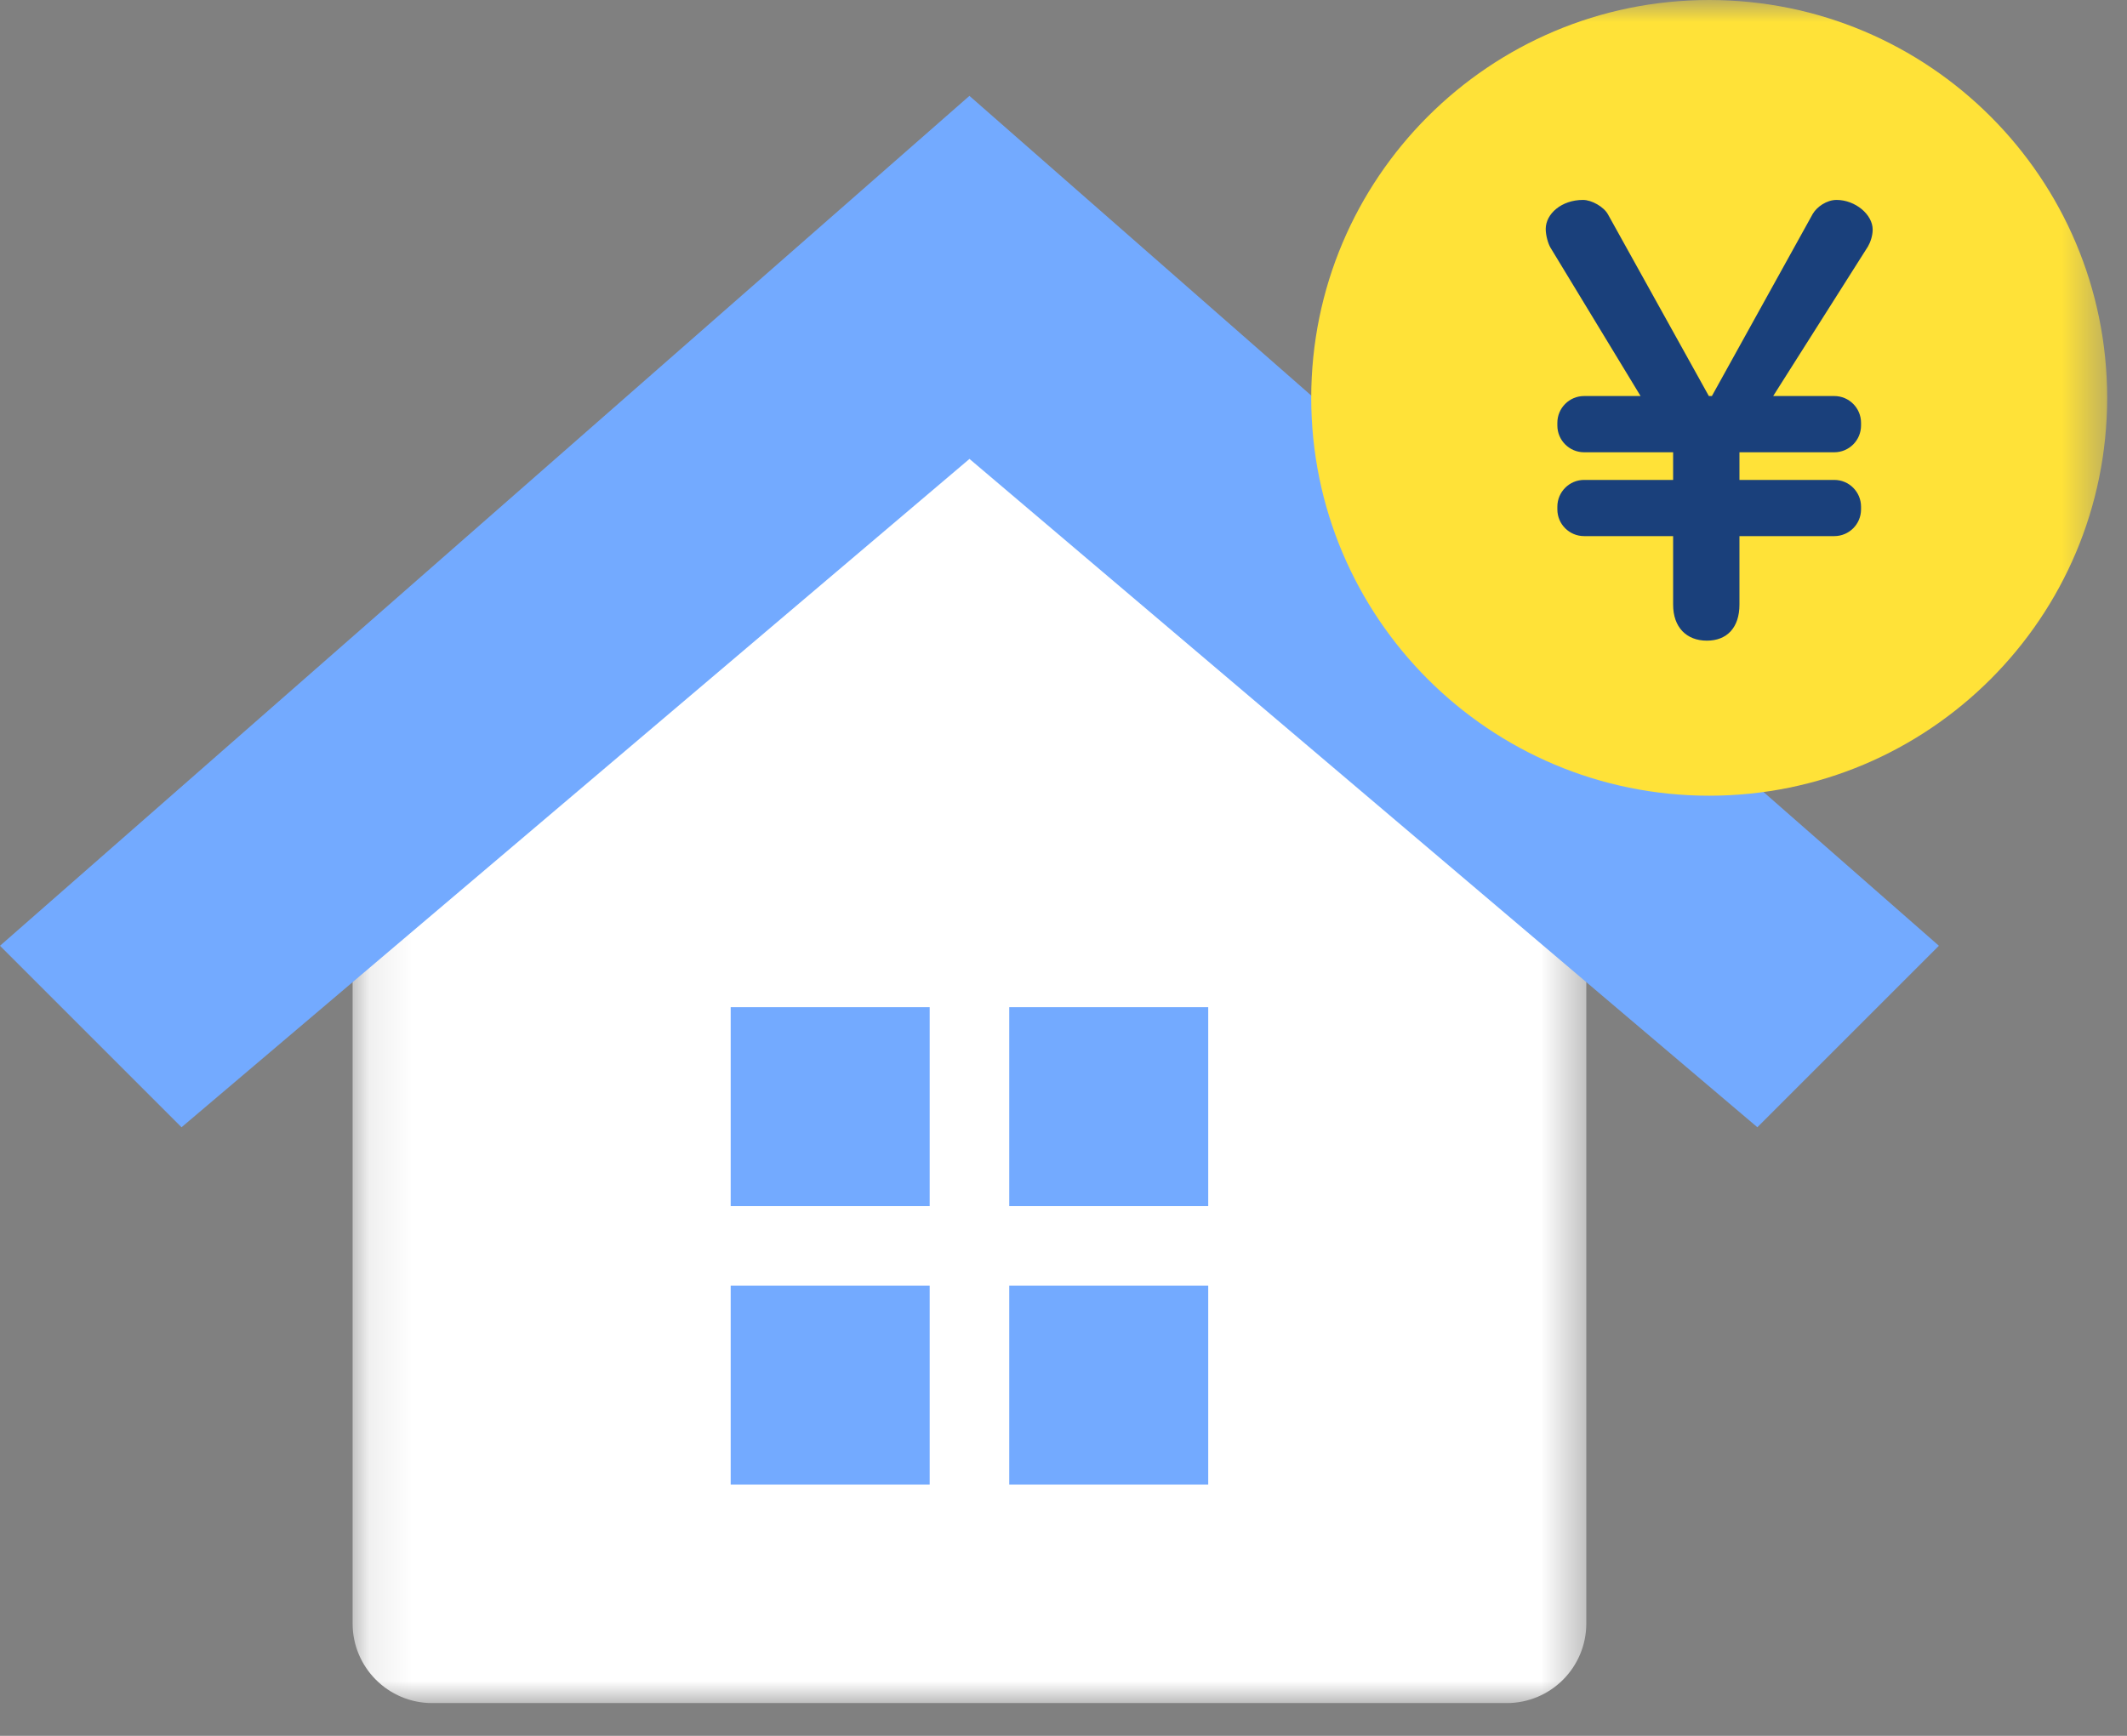
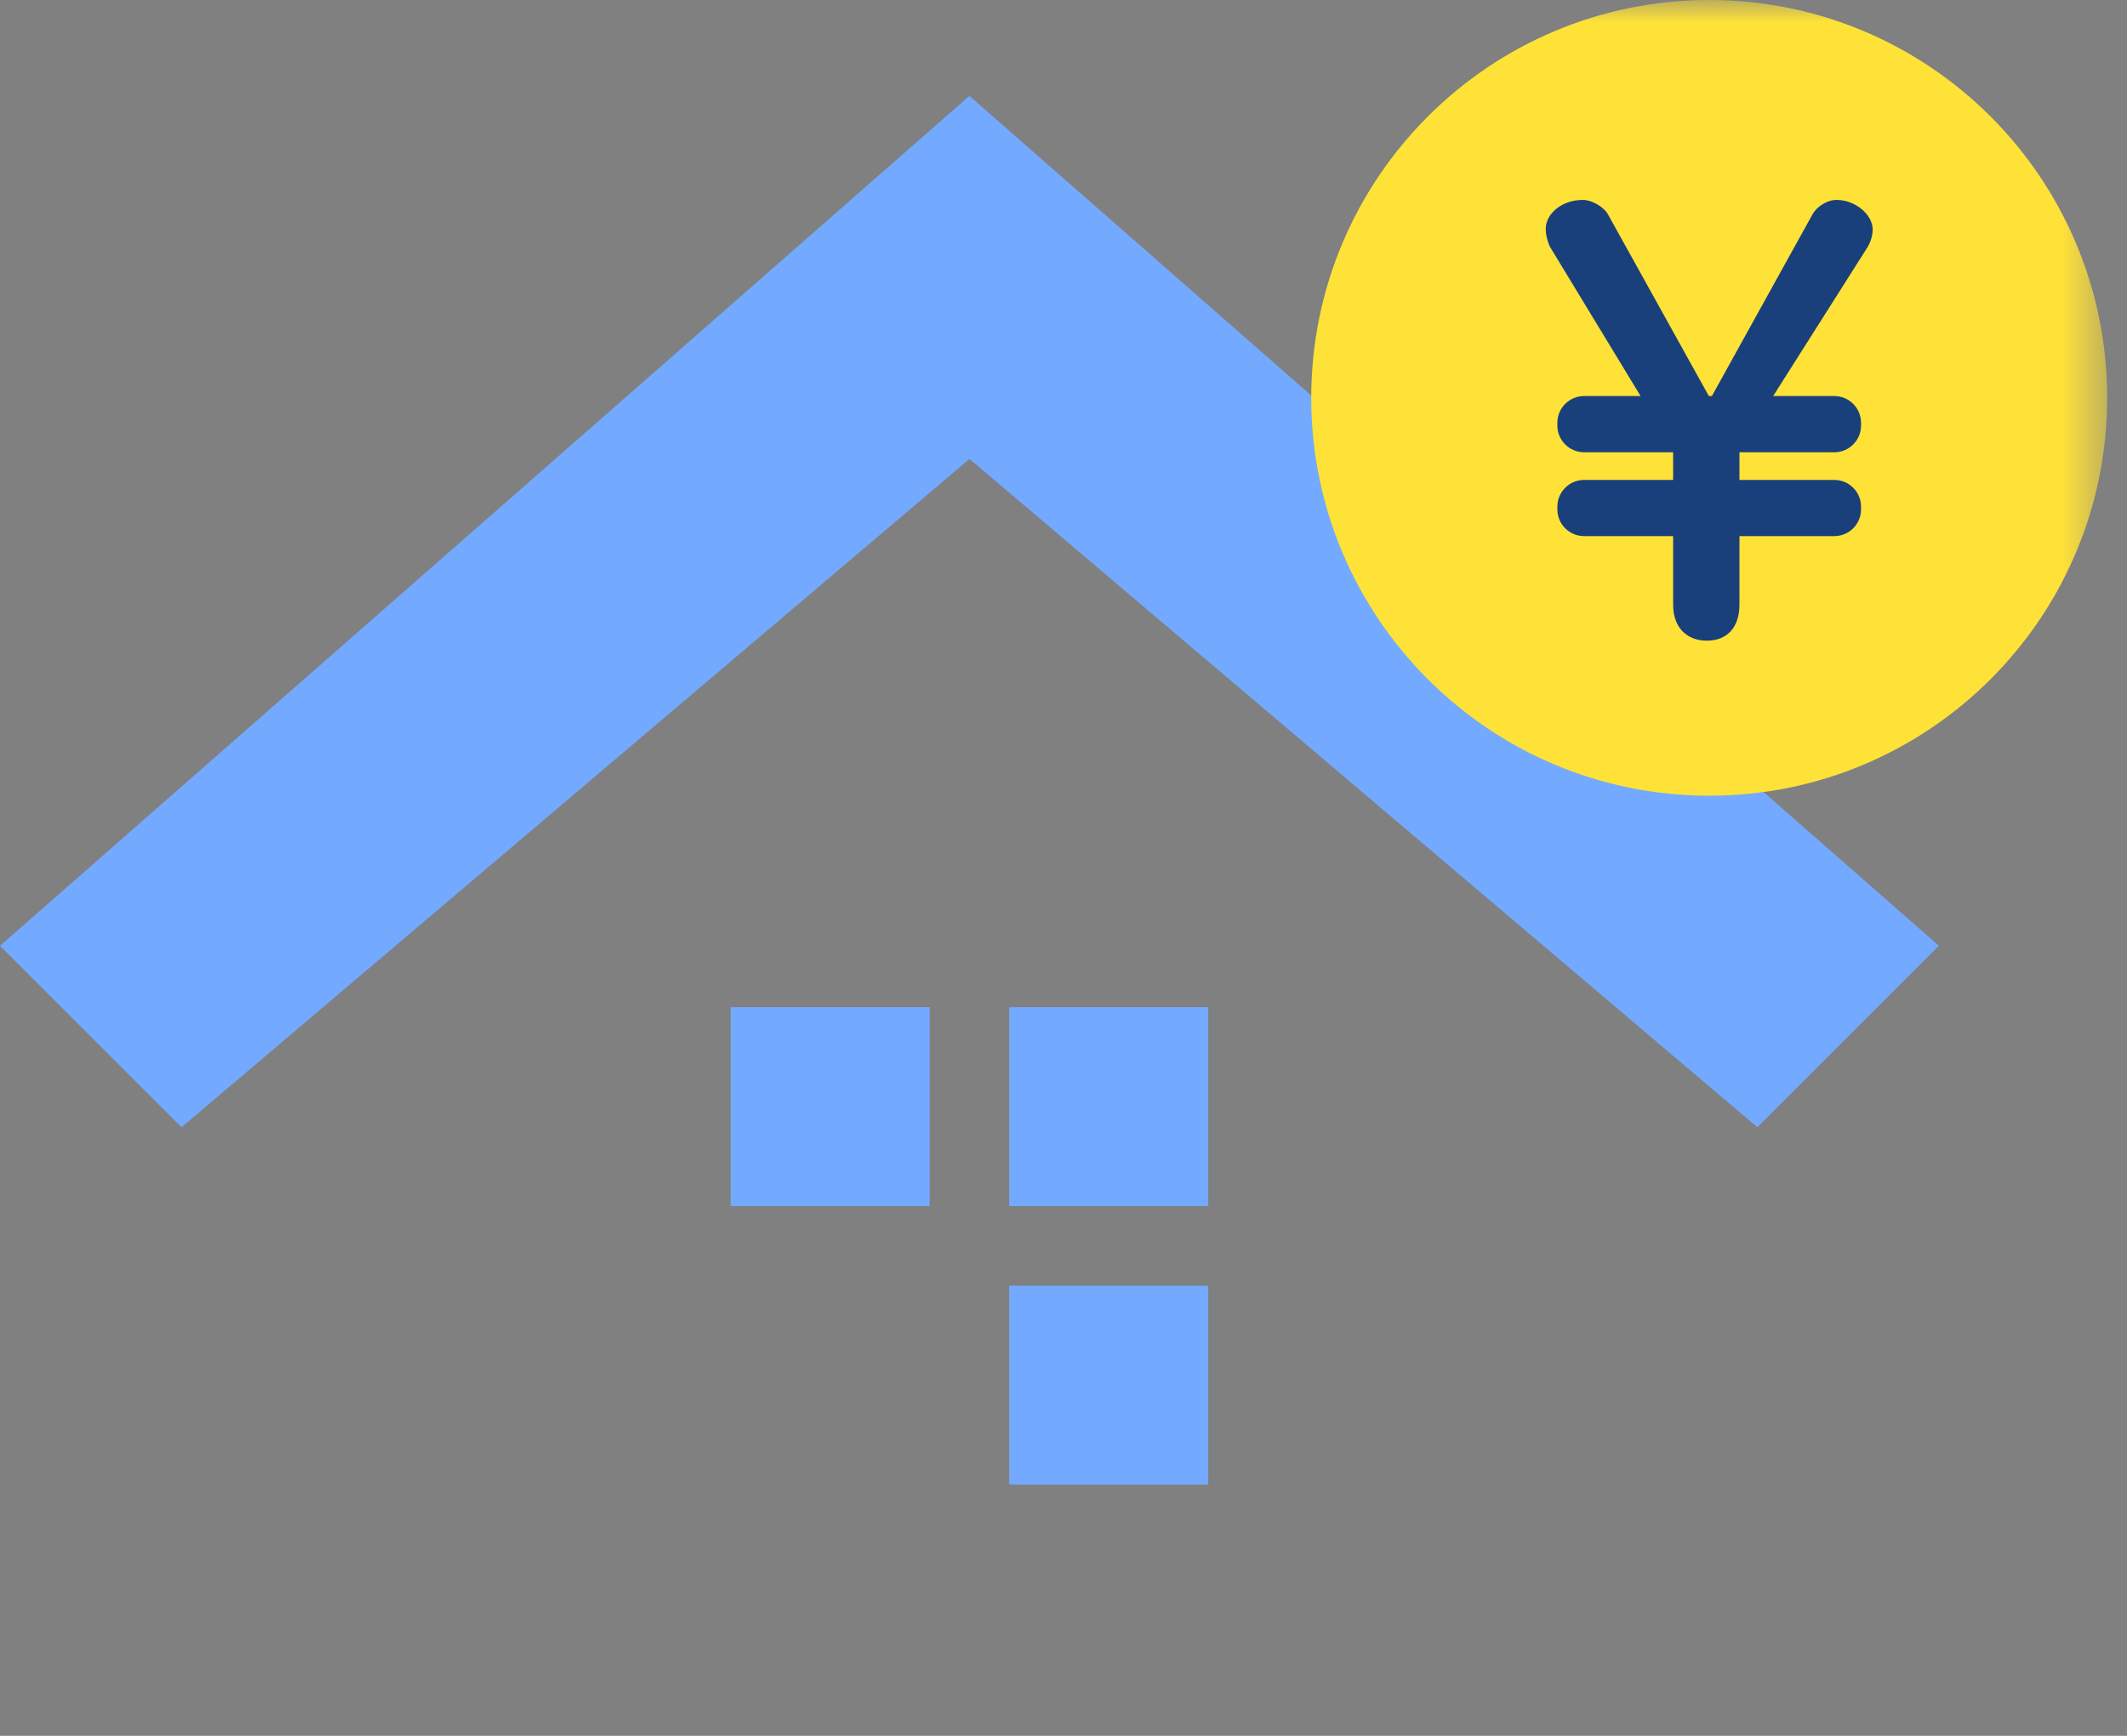
<svg xmlns="http://www.w3.org/2000/svg" xmlns:xlink="http://www.w3.org/1999/xlink" width="49px" height="40px" viewBox="0 0 49 40" version="1.1">
  <rect x="0" y="0" width="49" height="40" fill="#808080" stroke="none" />
  <title>Group 13</title>
  <desc>Created with Sketch.</desc>
  <defs>
-     <polygon id="path-1" points="0.123 0.465 28.544 0.465 28.544 34 0.123 34" />
    <polygon id="path-3" points="0 39.245 48.543 39.245 48.543 0 0 0" />
  </defs>
  <g id="Page-1" stroke="none" stroke-width="1" fill="none" fill-rule="evenodd">
    <g id="SP_ABOUT" transform="translate(-47, -1623)">
      <g id="CATEGORY" transform="translate(0, 1492)">
        <g id="btn" transform="translate(16, 114)">
          <g id="Group-13" transform="translate(31, 17)">
            <g id="Group-3" transform="translate(8, 5.245)">
              <mask id="mask-2" fill="white">
                <use xlink:href="#path-1" />
              </mask>
              <g id="Clip-2" />
-               <path d="M14.458,0.465 L0.123,11.996 L0.123,32.166 C0.123,33.179 0.944,34 1.956,34 L26.71,34 C27.723,34 28.544,33.179 28.544,32.166 L28.544,11.996 L14.458,0.465 Z" id="Fill-1" fill="#FFFFFF" mask="url(#mask-2)" />
+               <path d="M14.458,0.465 L0.123,11.996 L0.123,32.166 C0.123,33.179 0.944,34 1.956,34 L26.71,34 L28.544,11.996 L14.458,0.465 Z" id="Fill-1" fill="#FFFFFF" mask="url(#mask-2)" />
            </g>
            <polygon id="Fill-4" fill="#73AAFF" points="44.667 21.794 22.334 2.21 22.332 2.21 0 21.794 4.182 25.976 22.334 10.575 40.485 25.976" />
            <mask id="mask-4" fill="white">
              <use xlink:href="#path-3" />
            </mask>
            <g id="Clip-7" />
            <polygon id="Fill-6" fill="#73AAFF" mask="url(#mask-4)" points="16.833 27.793 21.417 27.793 21.417 23.209 16.833 23.209" />
            <polygon id="Fill-8" fill="#73AAFF" mask="url(#mask-4)" points="23.25 27.793 27.834 27.793 27.834 23.209 23.25 23.209" />
-             <polygon id="Fill-9" fill="#73AAFF" mask="url(#mask-4)" points="16.833 34.211 21.417 34.211 21.417 29.627 16.833 29.627" />
            <polygon id="Fill-10" fill="#73AAFF" mask="url(#mask-4)" points="23.25 34.211 27.834 34.211 27.834 29.627 23.25 29.627" />
            <path d="M48.543,9.168 C48.543,14.231 44.438,18.336 39.375,18.336 C34.311,18.336 30.207,14.231 30.207,9.168 C30.207,4.105 34.311,0 39.375,0 C44.438,0 48.543,4.105 48.543,9.168" id="Fill-11" fill="#FFE238" mask="url(#mask-4)" />
            <path d="M43.141,5.29 C43.141,4.942 42.739,4.607 42.309,4.607 C42.081,4.607 41.855,4.767 41.761,4.928 L39.437,9.126 L39.367,9.126 L37.044,4.942 C36.95,4.767 36.669,4.607 36.468,4.607 C35.972,4.607 35.609,4.928 35.609,5.277 C35.609,5.424 35.663,5.612 35.718,5.706 L37.794,9.126 L36.493,9.126 C36.154,9.126 35.877,9.402 35.877,9.743 L35.877,9.805 C35.877,10.146 36.154,10.422 36.493,10.422 L38.544,10.422 L38.544,11.059 L36.493,11.059 C36.154,11.059 35.877,11.335 35.877,11.676 L35.877,11.738 C35.877,12.079 36.154,12.354 36.493,12.354 L38.544,12.354 L38.544,13.933 C38.544,14.455 38.852,14.763 39.322,14.763 C39.791,14.763 40.072,14.455 40.072,13.933 L40.072,12.354 L42.257,12.354 C42.597,12.354 42.873,12.079 42.873,11.738 L42.873,11.676 C42.873,11.335 42.597,11.059 42.257,11.059 L40.072,11.059 L40.072,10.422 L42.257,10.422 C42.597,10.422 42.873,10.146 42.873,9.805 L42.873,9.743 C42.873,9.402 42.597,9.126 42.257,9.126 L40.849,9.126 L43.033,5.679 C43.087,5.585 43.141,5.437 43.141,5.29" id="Fill-12" fill="#1A407B" mask="url(#mask-4)" />
          </g>
        </g>
      </g>
    </g>
  </g>
</svg>